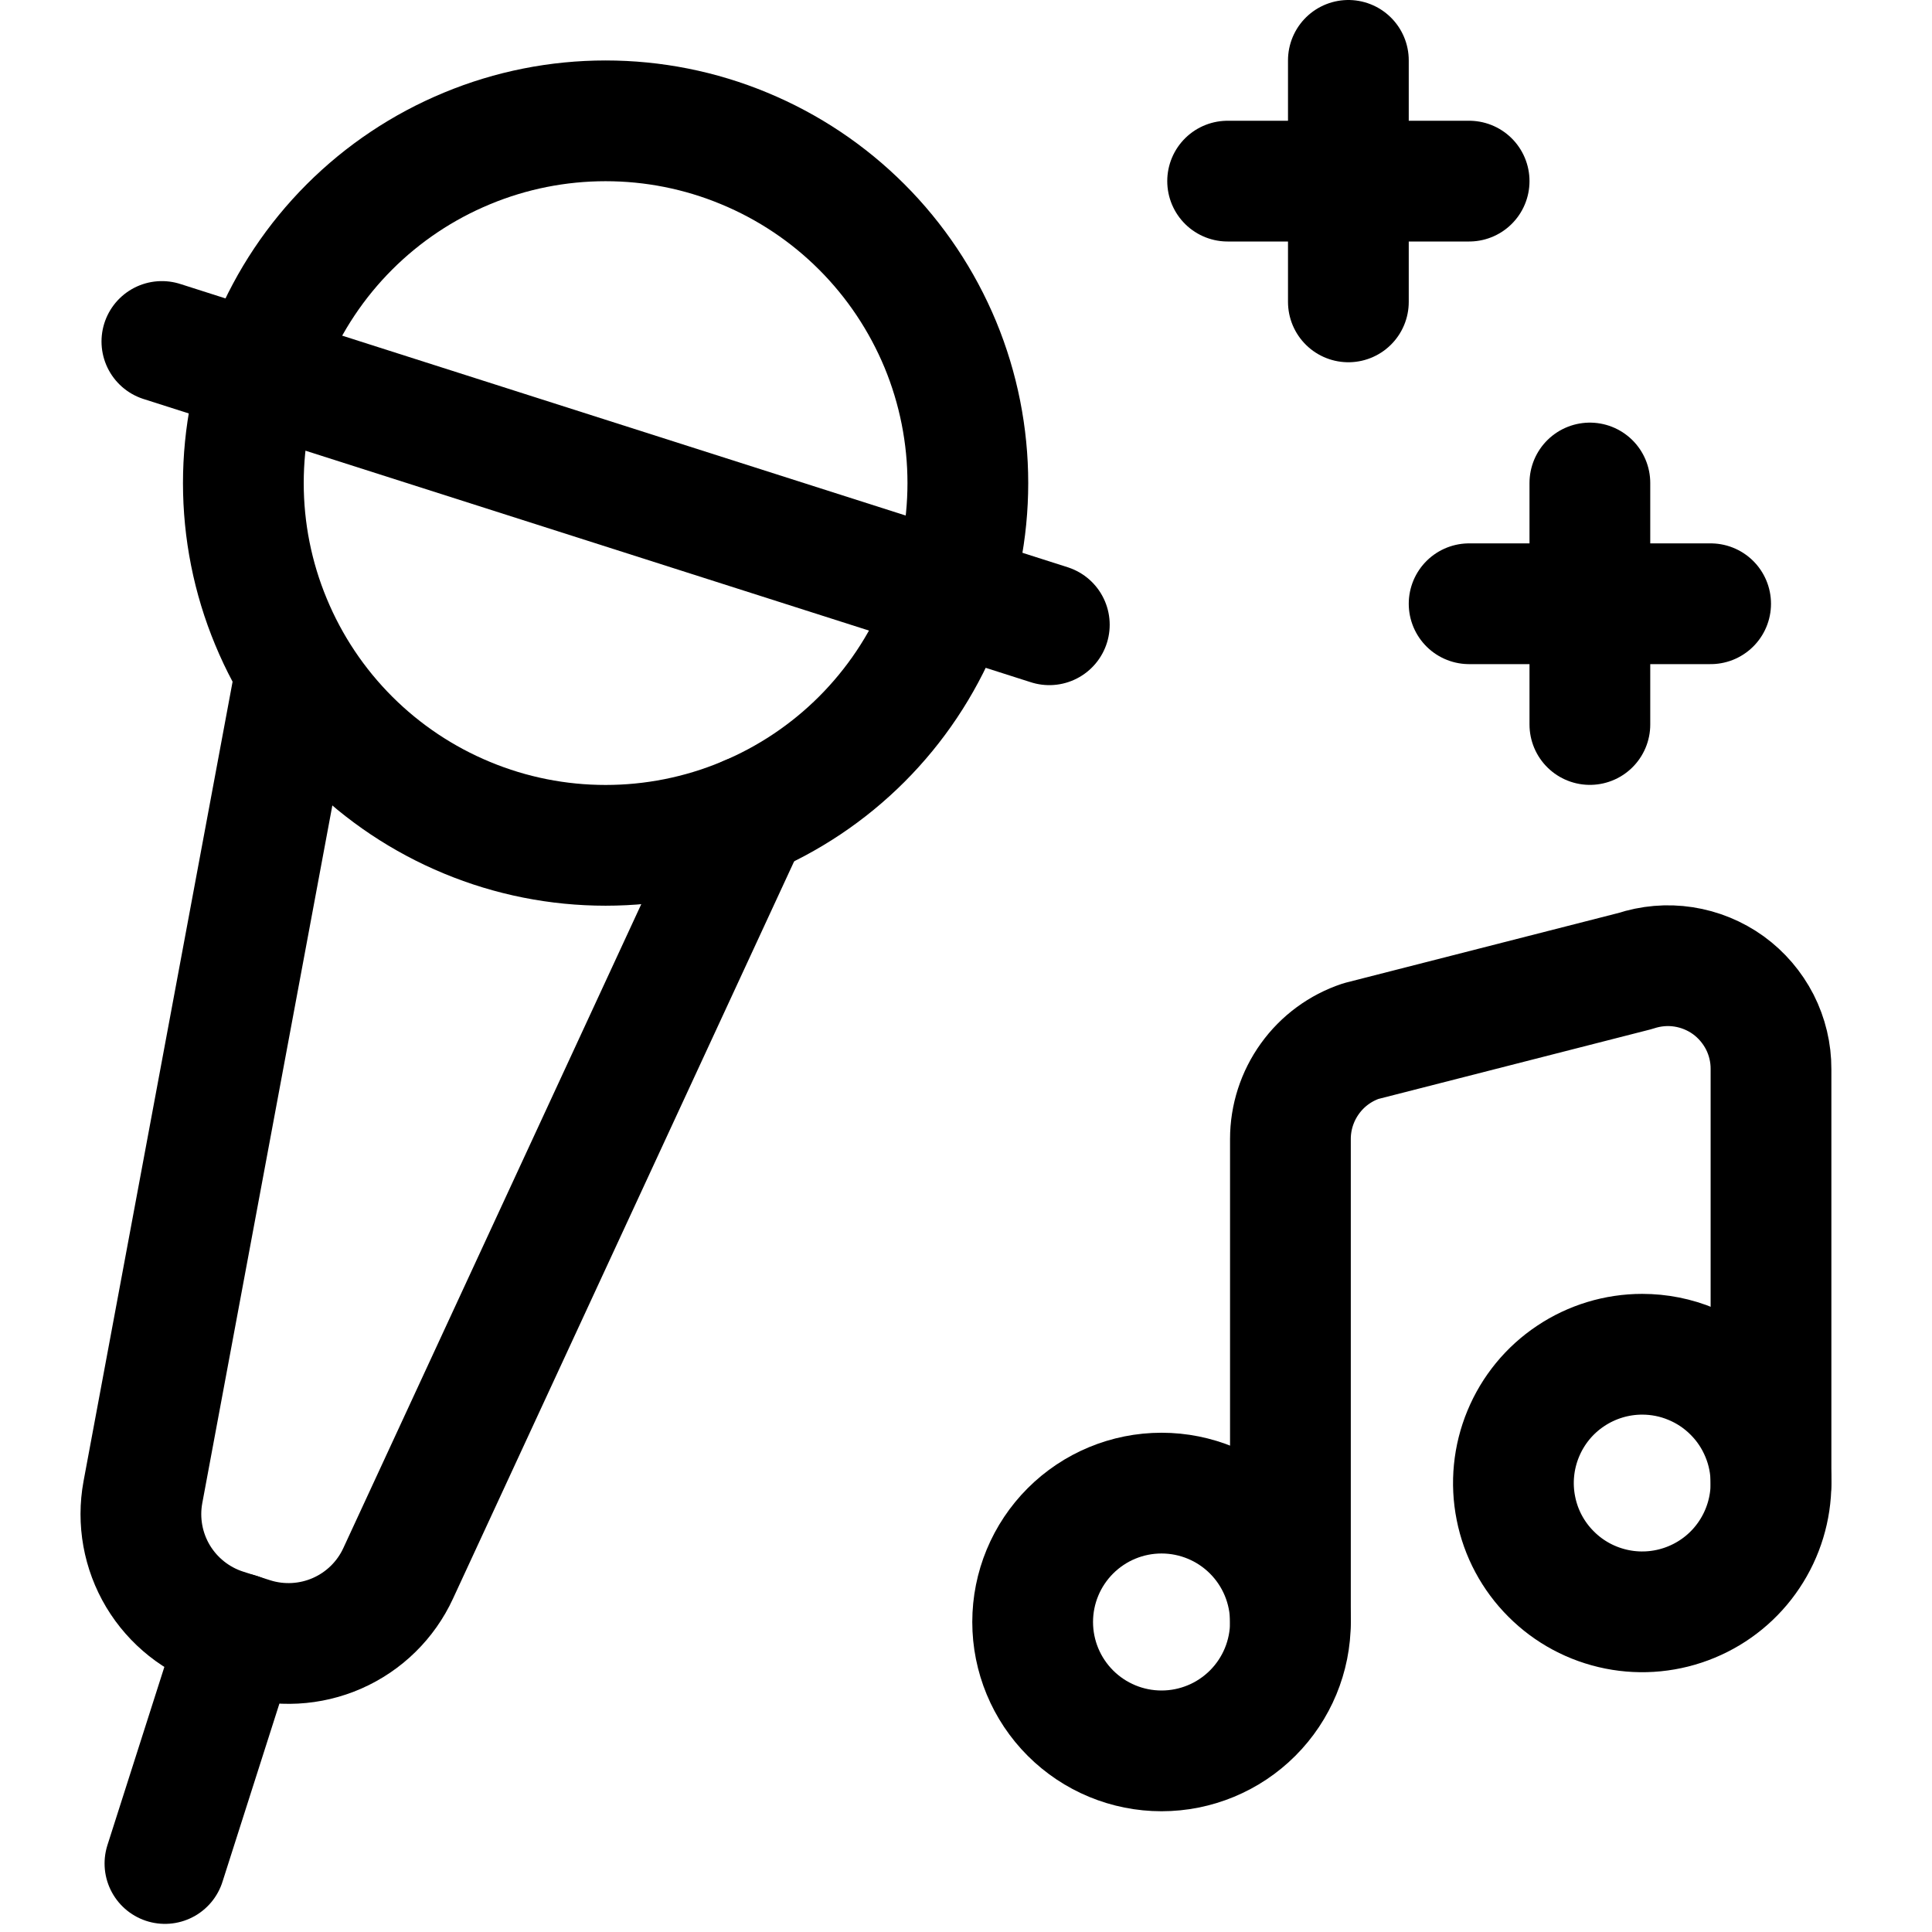
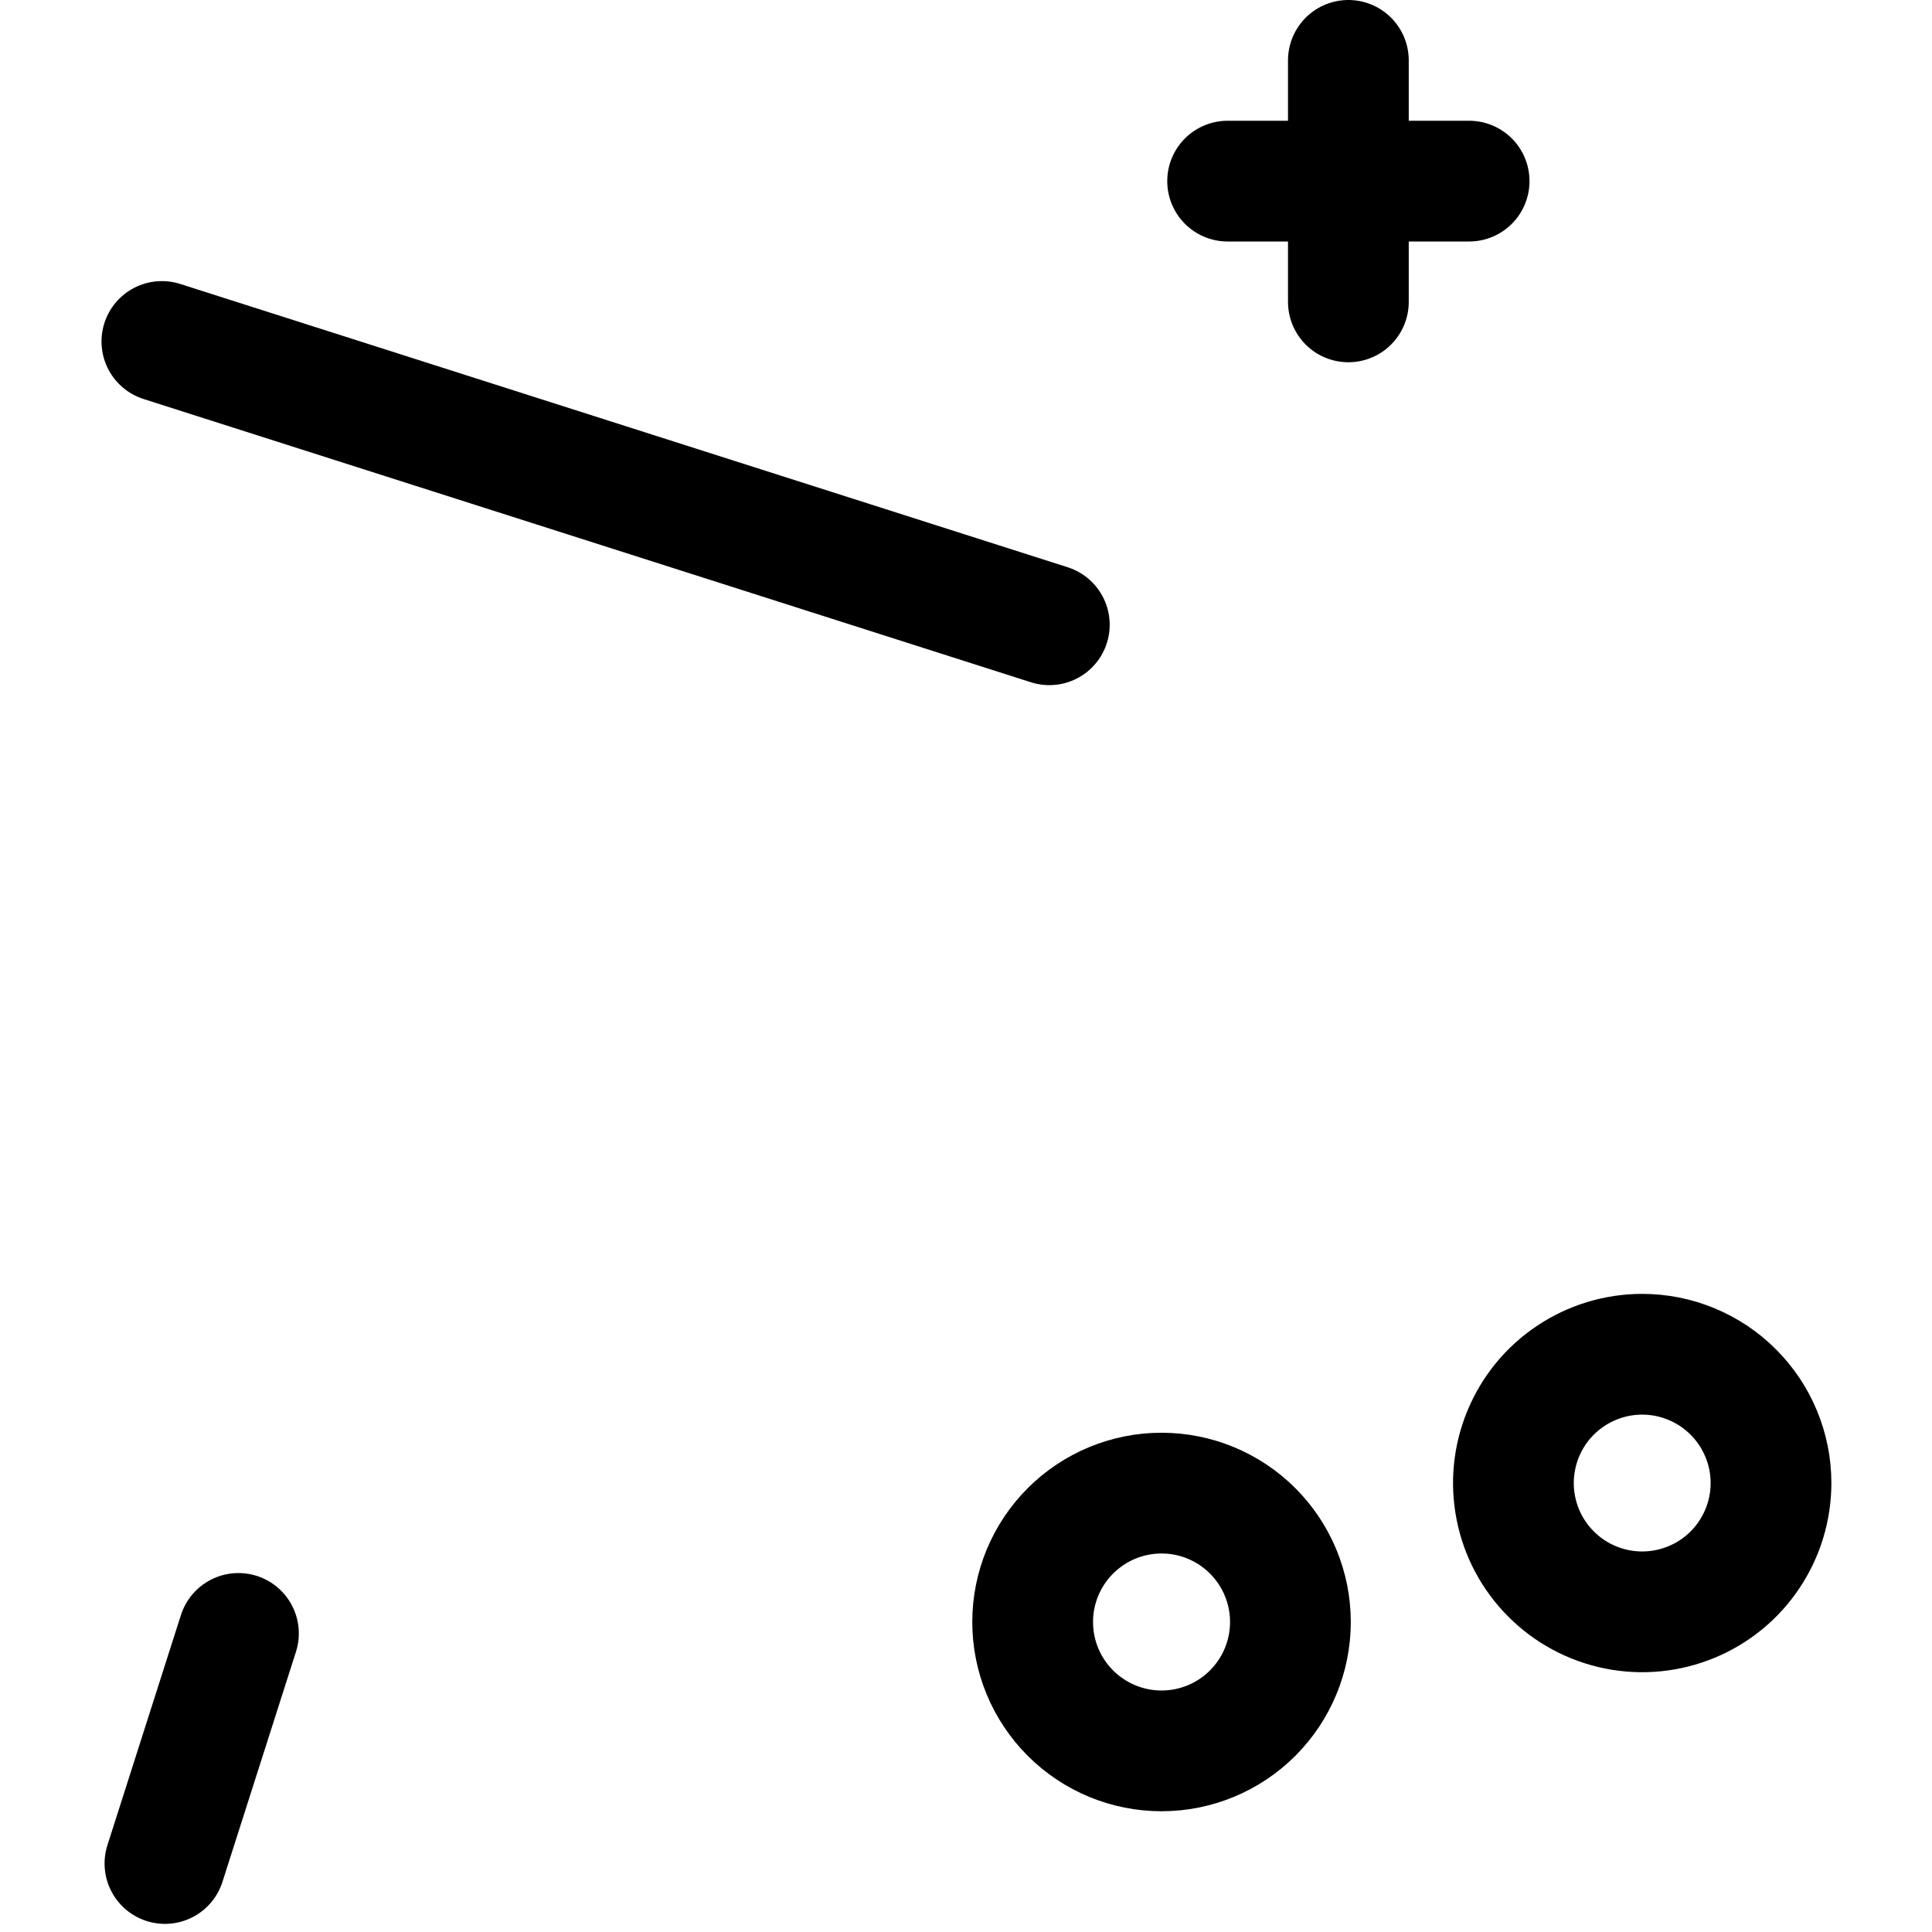
<svg xmlns="http://www.w3.org/2000/svg" width="24" height="24" viewBox="0 0 24 24" fill="none">
  <path d="M15.25 2.25H18.25" stroke="black" stroke-width="1.5" stroke-linecap="round" stroke-linejoin="round" />
  <path d="M16.75 0.75V3.75" stroke="black" stroke-width="1.5" stroke-linecap="round" stroke-linejoin="round" />
-   <path d="M18.25 7.5H21.25" stroke="black" stroke-width="1.5" stroke-linecap="round" stroke-linejoin="round" />
-   <path d="M19.75 6V9" stroke="black" stroke-width="1.5" stroke-linecap="round" stroke-linejoin="round" />
-   <path d="M3.023 6.001C3.023 6.592 3.139 7.177 3.366 7.723C3.592 8.269 3.923 8.765 4.341 9.183C4.759 9.601 5.255 9.932 5.801 10.158C6.347 10.385 6.932 10.501 7.523 10.501C8.114 10.501 8.699 10.385 9.245 10.158C9.791 9.932 10.287 9.601 10.705 9.183C11.123 8.765 11.454 8.269 11.681 7.723C11.907 7.177 12.023 6.592 12.023 6.001C12.023 5.41 11.907 4.825 11.681 4.279C11.454 3.733 11.123 3.237 10.705 2.819C10.287 2.401 9.791 2.07 9.245 1.844C8.699 1.617 8.114 1.501 7.523 1.501C6.932 1.501 6.347 1.617 5.801 1.844C5.255 2.07 4.759 2.401 4.341 2.819C3.923 3.237 3.592 3.733 3.366 4.279C3.139 4.825 3.023 5.41 3.023 6.001V6.001Z" stroke="black" stroke-width="1.5" stroke-linecap="round" stroke-linejoin="round" />
  <path d="M2.011 4.242L13.035 7.761" stroke="black" stroke-width="1.5" stroke-linecap="round" stroke-linejoin="round" />
-   <path d="M9.3 10.135L4.946 19.545C4.793 19.877 4.523 20.142 4.188 20.289C3.854 20.436 3.476 20.456 3.128 20.345L2.793 20.238C2.446 20.127 2.151 19.893 1.963 19.58C1.776 19.267 1.709 18.897 1.775 18.538L3.675 8.346" stroke="black" stroke-width="1.5" stroke-linecap="round" stroke-linejoin="round" />
  <path d="M2.962 20.291L2.049 23.149" stroke="black" stroke-width="1.5" stroke-linecap="round" stroke-linejoin="round" />
  <path d="M12.828 20.149C12.828 20.574 12.997 20.981 13.297 21.281C13.597 21.581 14.004 21.75 14.429 21.75C14.854 21.75 15.261 21.581 15.561 21.281C15.861 20.981 16.03 20.574 16.03 20.149C16.03 19.724 15.861 19.317 15.561 19.017C15.261 18.717 14.854 18.548 14.429 18.548C14.004 18.548 13.597 18.717 13.297 19.017C12.997 19.317 12.828 19.724 12.828 20.149V20.149Z" stroke="black" stroke-width="1.5" stroke-linecap="round" stroke-linejoin="round" />
  <path d="M22 18.423C22 18.739 21.906 19.049 21.73 19.312C21.555 19.575 21.305 19.78 21.012 19.901C20.72 20.022 20.398 20.054 20.088 19.992C19.777 19.93 19.492 19.778 19.269 19.554C19.045 19.331 18.892 19.046 18.831 18.735C18.769 18.425 18.801 18.103 18.922 17.811C19.043 17.518 19.248 17.268 19.511 17.093C19.774 16.917 20.084 16.823 20.4 16.823C20.61 16.823 20.818 16.864 21.012 16.945C21.206 17.025 21.383 17.143 21.531 17.292C21.68 17.44 21.798 17.617 21.878 17.811C21.959 18.005 22 18.213 22 18.423V18.423Z" stroke="black" stroke-width="1.5" stroke-linecap="round" stroke-linejoin="round" />
-   <path d="M16.03 20.149V14.149C16.03 13.88 16.115 13.618 16.272 13.4C16.429 13.181 16.651 13.018 16.906 12.933L20.314 12.062C20.507 11.998 20.712 11.98 20.913 12.011C21.114 12.042 21.305 12.12 21.47 12.239C21.634 12.358 21.768 12.515 21.861 12.696C21.953 12.877 22.001 13.078 22 13.281V18.423" stroke="black" stroke-width="1.5" stroke-linecap="round" stroke-linejoin="round" />
</svg>